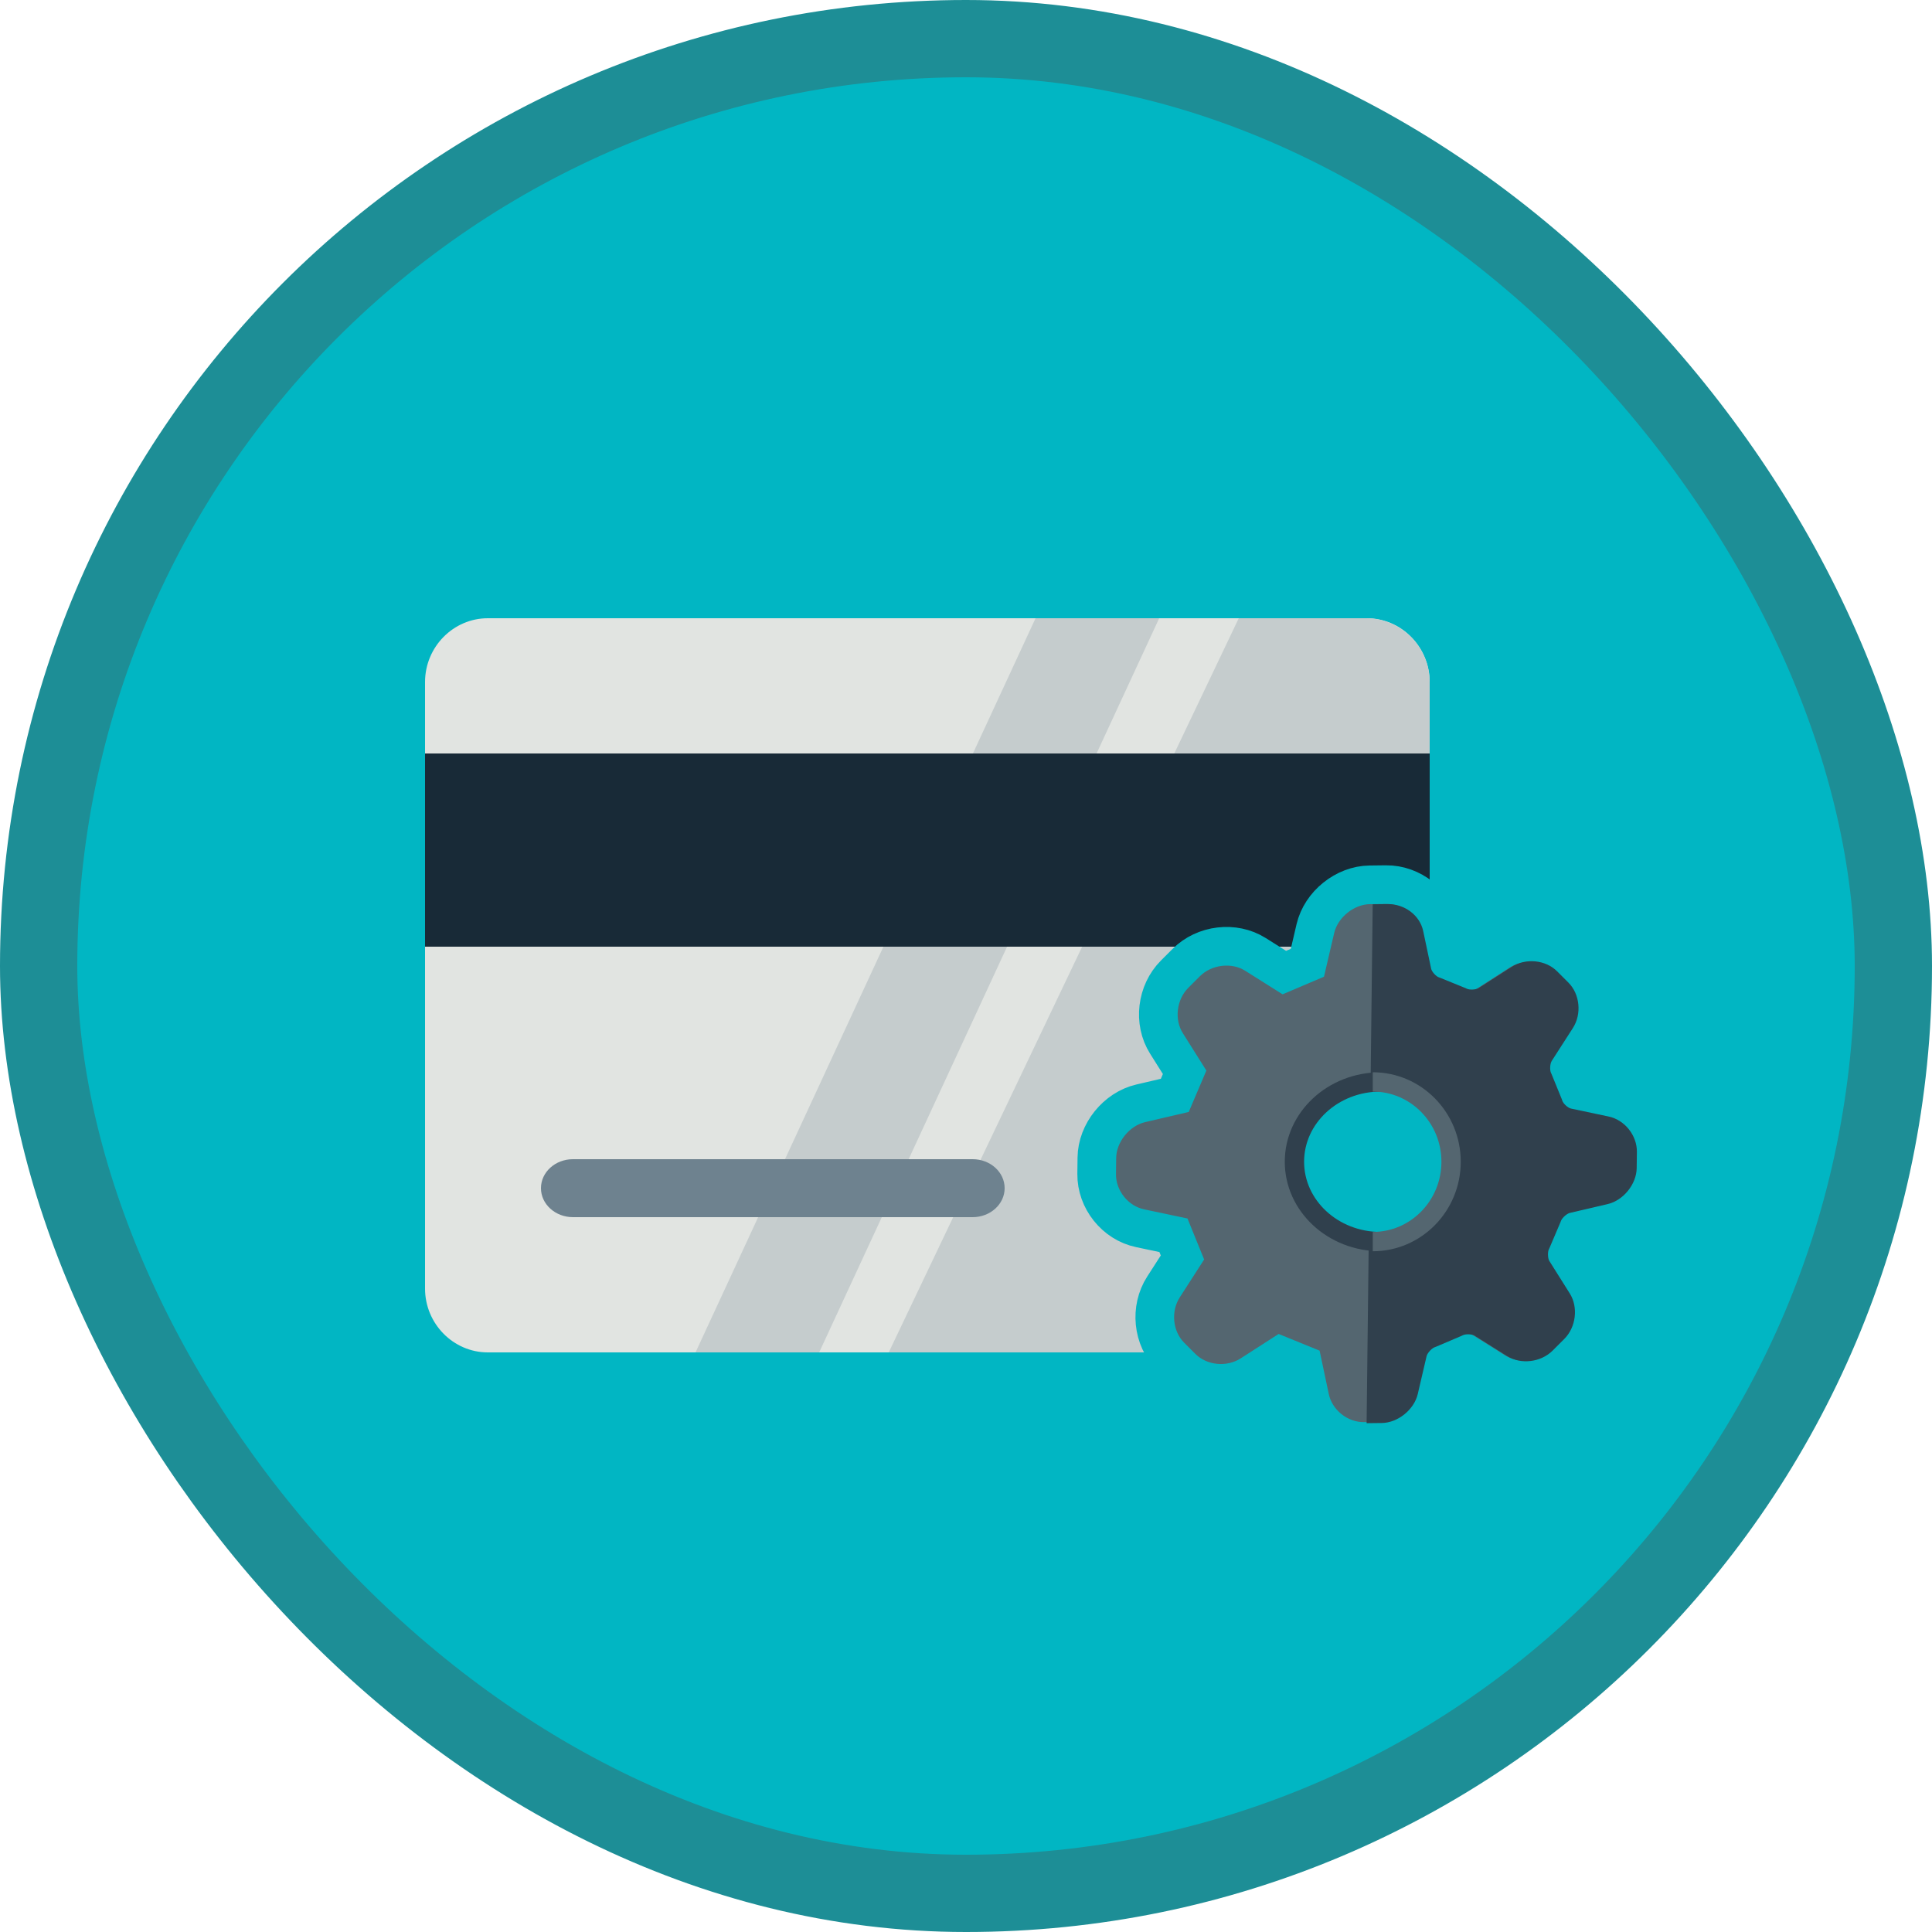
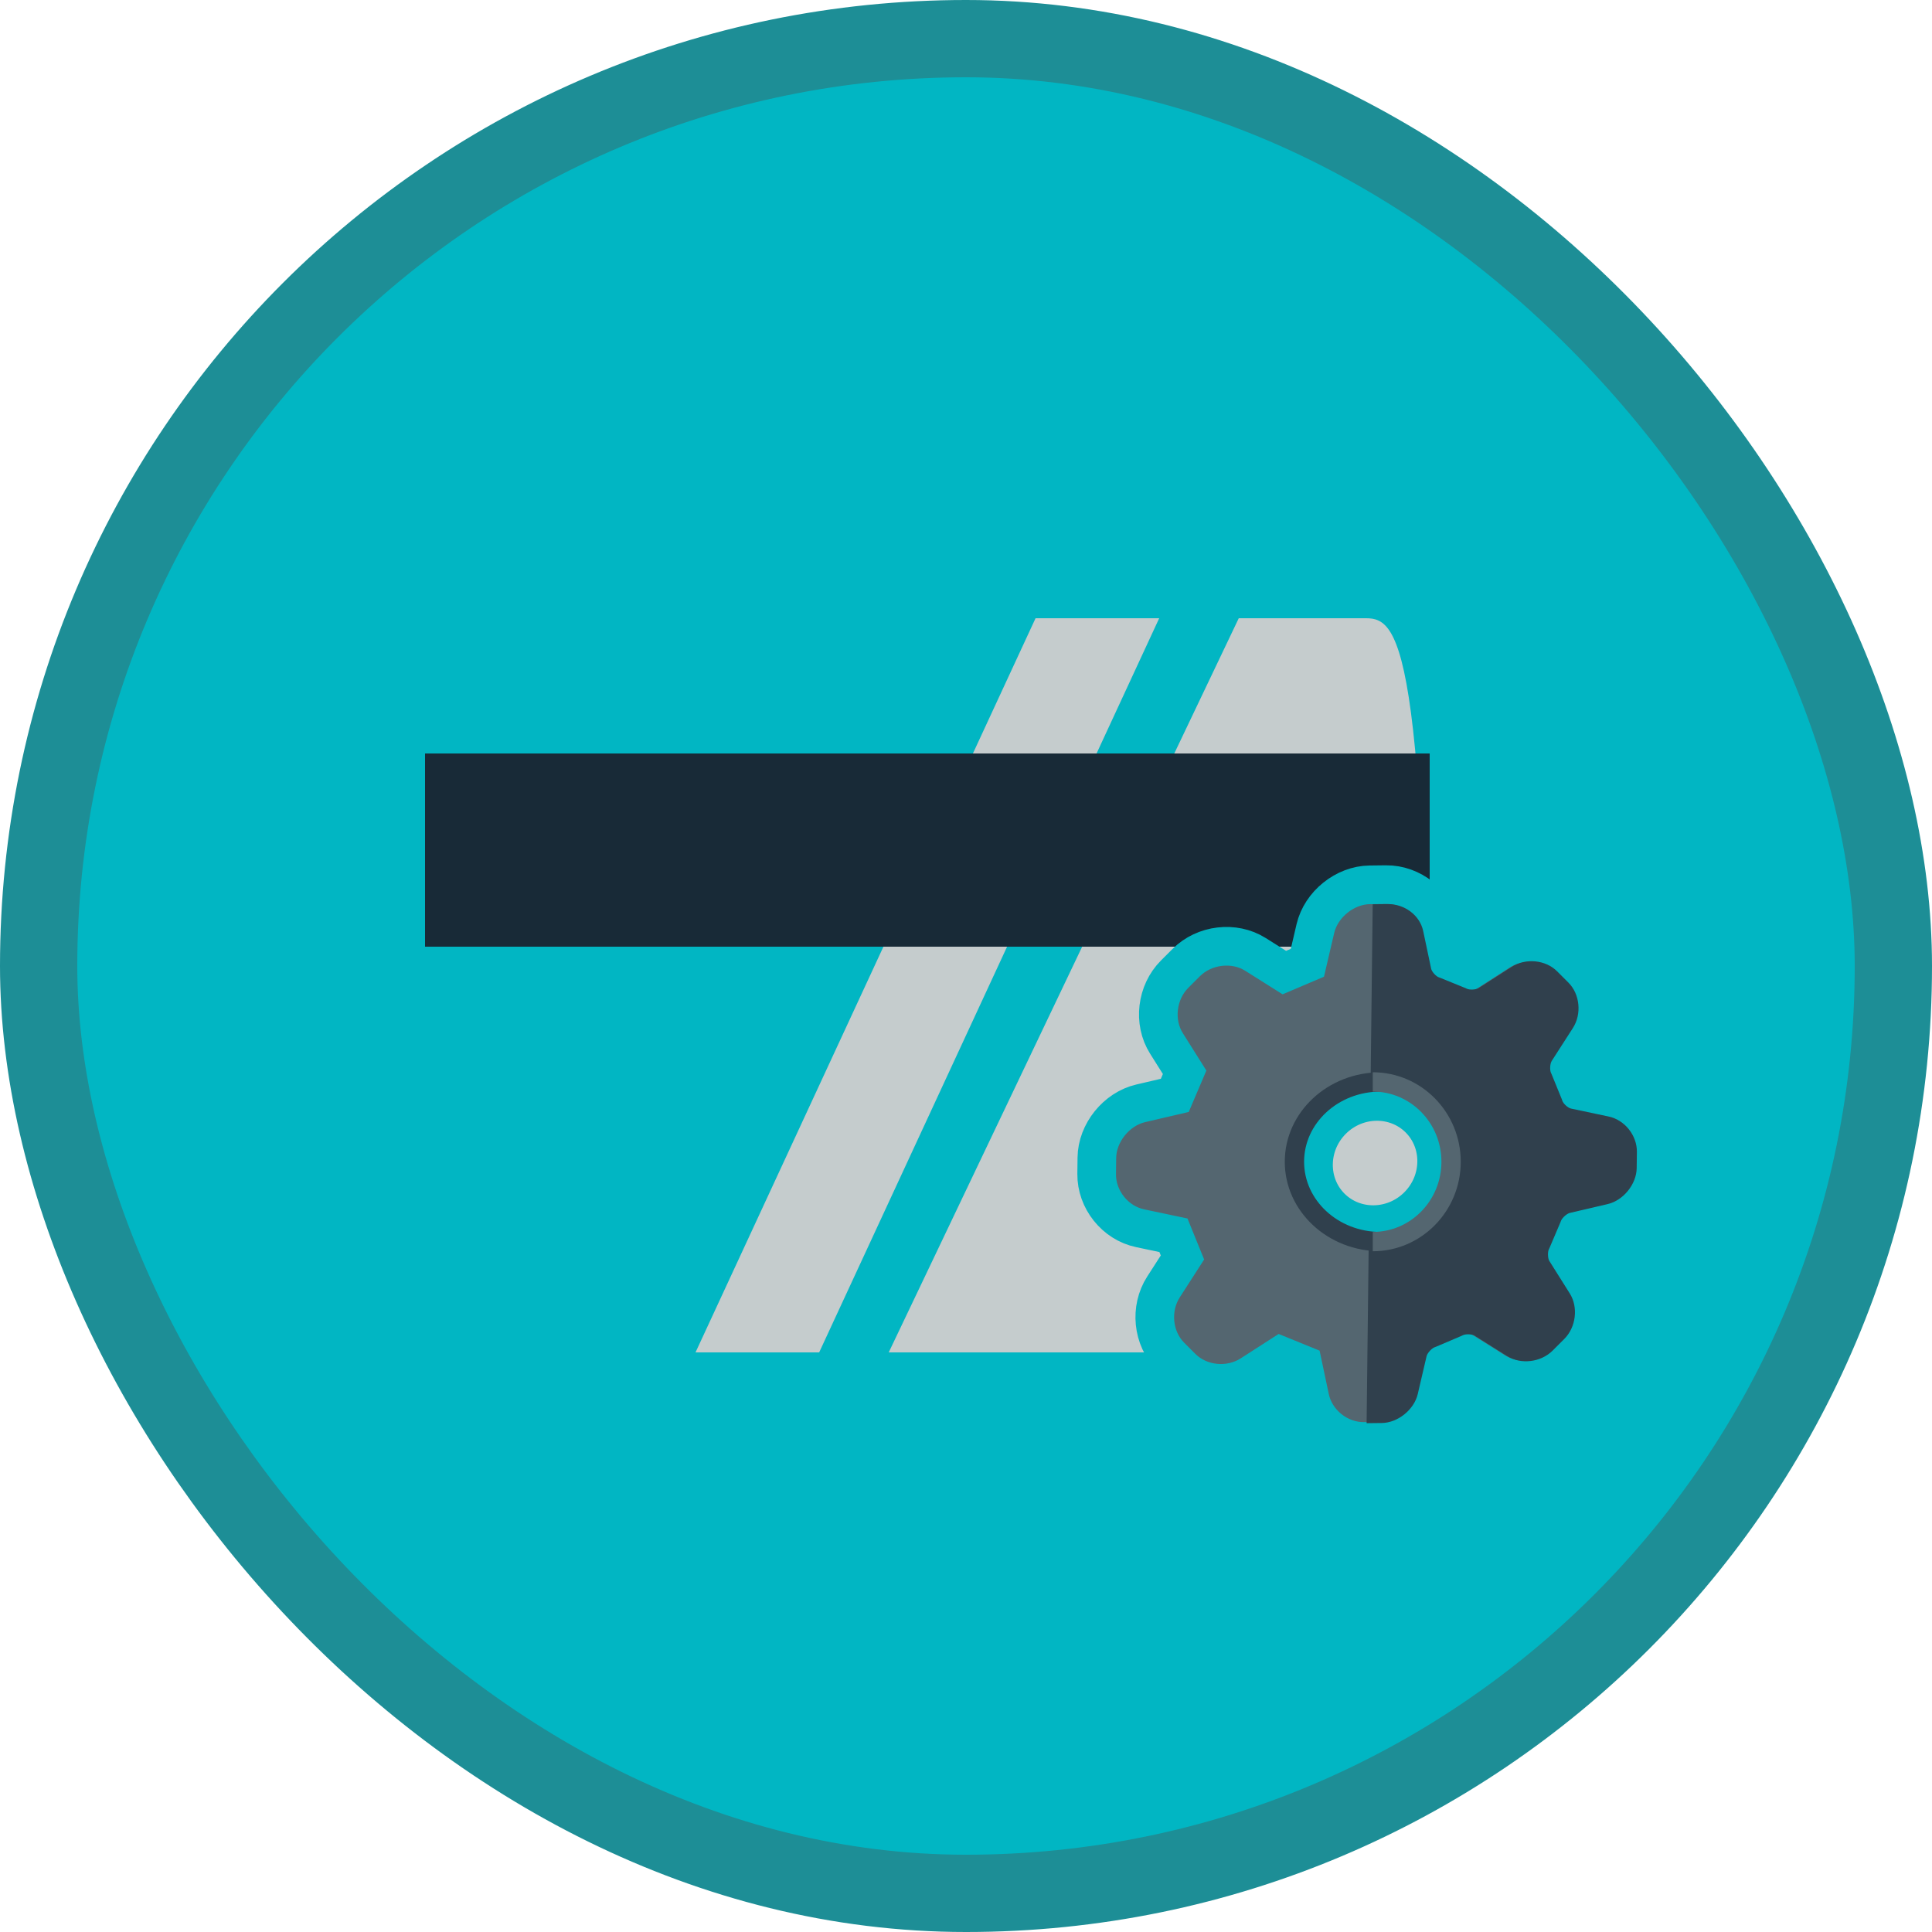
<svg xmlns="http://www.w3.org/2000/svg" xmlns:xlink="http://www.w3.org/1999/xlink" width="100px" height="100px" viewBox="0 0 100 100" version="1.1">
  <title>Work with Accounts receivable in Dynamics 365 for Finance and Operations/configure-credit-and-collections-in-dynamics-365-for-finance-and-operations</title>
  <desc>Created with Sketch.</desc>
  <defs>
    <rect id="path-1" x="0" y="0" width="96" height="96" rx="48" />
    <filter x="-7.7%" y="-10.5%" width="115.4%" height="121.1%" filterUnits="objectBoundingBox" id="filter-3">
      <feOffset dx="0" dy="2" in="SourceAlpha" result="shadowOffsetOuter1" />
      <feColorMatrix values="0 0 0 0 0   0 0 0 0 0   0 0 0 0 0  0 0 0 0.096 0" type="matrix" in="shadowOffsetOuter1" result="shadowMatrixOuter1" />
      <feMerge>
        <feMergeNode in="shadowMatrixOuter1" />
        <feMergeNode in="SourceGraphic" />
      </feMerge>
    </filter>
    <path d="M0.324,8.254 C2.117,8.254 3.57,6.495 3.57,4.324 L3.57,4.324 C3.57,2.152 2.117,0.393 0.324,0.393 L0.324,0.393 L0.324,8.254 Z" id="path-4" />
  </defs>
  <g id="Badges" stroke="none" stroke-width="1" fill="none" fill-rule="evenodd">
    <g id="Work-with-Accounts-receivable-in-Dynamics-365-for-Finance-and-Operations" transform="translate(-50, -660)">
      <g id="Work-with-Accounts-receivable-in-Dynamics-365-for-Finance-and-Operations/configure-credit-and-collections-in-dynamics-365-for-finance-and-operations" transform="translate(50, 660)">
        <g id="Mask" transform="translate(2, 2)">
          <mask id="mask-2" fill="white">
            <use xlink:href="#path-1" />
          </mask>
          <use id="BG" fill="#01B6C3" xlink:href="#path-1" />
          <g id="Card-Money" filter="url(#filter-3)" mask="url(#mask-2)">
            <g transform="translate(20, 28)">
-               <path d="M52,34.696 C52,36.513 50.538,38 48.75,38 L3.25,38 C1.462,38 0,36.513 0,34.696 L0,3.304 C0,1.487 1.462,0 3.25,0 L48.75,0 C50.538,0 52,1.487 52,3.304 L52,34.696" id="Fill-1" fill="#E1E4E1" />
              <polyline id="Fill-2" fill="#C5CCCD" points="20.4 38 14 38 31.6 0 38 0 20.4 38" />
-               <path d="M52,34.696 L52,3.304 C52,1.487 50.518,0 48.706,0 L42.118,0 L24,38 L48.706,38 C50.518,38 52,36.513 52,34.696" id="Fill-3" fill="#C5CCCD" />
-               <path d="M28.345,28 L7.654,28 C6.741,28 6,28.671 6,29.5 C6,30.327 6.741,30.999 7.654,31 L28.345,31 C29.258,31 30,30.327 30,29.5 C30,28.671 29.258,28 28.345,28" id="Fill-4" fill="#6E828F" />
+               <path d="M52,34.696 C52,1.487 50.518,0 48.706,0 L42.118,0 L24,38 L48.706,38 C50.518,38 52,36.513 52,34.696" id="Fill-3" fill="#C5CCCD" />
              <path d="M44.4,28 L35.599,28 C34.716,28 34,28.671 34,29.5 C34,30.327 34.716,30.999 35.599,31 L44.4,31 C45.283,31 46,30.327 46,29.5 C46,28.671 45.283,28 44.4,28" id="Fill-5" fill="#6E828F" />
              <polygon id="Fill-6" fill="#182A37" points="0 17 52 17 52 7 0 7" />
            </g>
          </g>
          <g id="Gear" mask="url(#mask-2)">
            <g transform="translate(49, 38)">
-               <circle id="Oval" fill="#01B6C3" fill-rule="nonzero" cx="20" cy="20" r="4" />
              <g id="Gear-1" stroke-width="1" fill="none" fill-rule="evenodd" transform="translate(20.547, 19.953) rotate(-45) translate(-20.547, -19.953) translate(6.547, 5.953)">
                <path d="M16.801,13.91 C16.801,12.184 15.352,10.769 13.562,10.769 C11.773,10.769 10.324,12.184 10.324,13.91 C10.324,15.635 11.773,17.05 13.562,17.05 C15.352,17.05 16.801,15.635 16.801,13.91 Z M24.067,10.316 L25.845,10.702 C27.138,10.983 28.125,12.184 28.125,13.496 L28.125,14.324 C28.125,15.635 27.138,16.837 25.845,17.117 L24.067,17.503 L23.586,18.645 L24.55,20.125 C25.271,21.232 25.097,22.776 24.151,23.701 L23.551,24.286 C22.629,25.186 21.051,25.356 19.956,24.674 L18.415,23.717 L17.212,24.201 L16.82,25.923 C16.53,27.199 15.306,28.158 13.986,28.158 L13.139,28.158 C11.818,28.158 10.594,27.199 10.305,25.923 L9.913,24.201 L8.709,23.716 L7.168,24.674 C6.07,25.356 4.495,25.185 3.573,24.286 L2.974,23.7 C2.027,22.776 1.854,21.231 2.575,20.125 L3.538,18.645 L3.057,17.503 L1.279,17.117 C-0.013,16.836 -1,15.635 -1,14.324 L-1,13.496 C-1,12.184 -0.013,10.983 1.28,10.702 L3.057,10.316 L3.539,9.174 L2.575,7.694 C1.854,6.588 2.027,5.044 2.974,4.119 L3.573,3.534 C4.494,2.633 6.072,2.464 7.169,3.146 L8.709,4.103 L9.913,3.618 L10.305,1.896 C10.595,0.62 11.819,-0.339 13.139,-0.339 L13.986,-0.339 C15.306,-0.339 16.53,0.62 16.821,1.896 L17.212,3.618 L18.415,4.103 L19.956,3.145 C21.053,2.463 22.63,2.633 23.551,3.533 L24.151,4.119 C25.097,5.044 25.271,6.588 24.55,7.694 L23.586,9.174 L24.067,10.316 Z" id="Fill-376" stroke="#01B6C3" stroke-width="2" fill="#546670" />
                <path d="M8.382,22.862 C8.44,22.826 8.575,22.787 8.735,22.787 C8.867,22.787 8.964,22.813 9.007,22.835 C9.03,22.846 9.052,22.857 9.076,22.866 L10.402,23.4 C10.423,23.408 10.445,23.416 10.466,23.422 C10.624,23.472 10.854,23.718 10.89,23.877 L11.33,25.81 C11.517,26.63 12.337,27.273 13.197,27.273 L14.048,27.273 C14.909,27.273 15.728,26.63 15.915,25.81 L16.355,23.877 C16.391,23.718 16.621,23.472 16.779,23.422 C16.801,23.416 16.822,23.408 16.843,23.4 L18.17,22.866 C18.193,22.857 18.216,22.846 18.238,22.835 C18.282,22.813 18.379,22.787 18.51,22.787 C18.67,22.787 18.805,22.826 18.862,22.862 L20.573,23.925 C21.283,24.367 22.358,24.25 22.952,23.67 L23.554,23.083 C24.162,22.488 24.277,21.467 23.815,20.758 L22.727,19.087 C22.638,18.951 22.623,18.621 22.699,18.478 C22.711,18.456 22.721,18.434 22.731,18.411 L23.277,17.114 C23.286,17.094 23.294,17.073 23.3,17.052 C23.351,16.897 23.603,16.673 23.766,16.638 L25.744,16.208 C26.584,16.026 27.242,15.225 27.242,14.385 L27.242,13.553 C27.242,12.712 26.584,11.912 25.745,11.73 L23.765,11.3 C23.603,11.265 23.351,11.04 23.3,10.886 C23.294,10.864 23.286,10.844 23.277,10.823 L22.731,9.527 C22.721,9.504 22.711,9.482 22.699,9.46 C22.623,9.317 22.638,8.986 22.727,8.85 L23.815,7.179 C24.277,6.47 24.116,5.495 23.508,4.901 L22.946,4.352 L16.444,10.702 C17.215,11.455 17.879,12.823 17.879,13.969 C17.879,16.261 15.969,18.126 13.623,18.126 C12.449,18.126 11.174,17.356 10.403,16.604 L3.731,23.121 L4.293,23.67 C4.886,24.249 5.96,24.367 6.673,23.925 L8.382,22.862 Z" id="Fill-377" fill="#30404D" />
              </g>
              <g id="Gear-2" stroke-width="1" fill="none" fill-rule="evenodd" transform="translate(16, 16)">
                <path d="M4.459,8.265 C6.923,8.265 8.919,6.415 8.919,4.132 C8.919,1.85 6.923,0 4.459,0 C1.997,0 0,1.85 0,4.132 C0,6.415 1.997,8.265 4.459,8.265 Z" id="Stroke-4" stroke="#30404D" />
                <g id="Group-8" transform="translate(4.865, 0)">
                  <mask id="mask-5" fill="white">
                    <use xlink:href="#path-4" />
                  </mask>
                  <g id="Clip-7" />
                  <polygon id="Stroke-6" stroke="#C4C4C4" mask="url(#mask-5)" points="-6.167 12.185 6.816 12.185 6.816 -3.537 -6.167 -3.537" />
                </g>
                <path d="M4.054,8.265 C6.294,8.265 8.108,6.415 8.108,4.132 C8.108,1.85 6.294,0 4.054,0" id="Stroke-9" stroke="#546670" />
              </g>
            </g>
          </g>
        </g>
        <g id="Dynamic-Border" stroke="#1D8E96" stroke-width="4">
          <rect id="Azure-Border" x="2" y="2" width="96" height="96" rx="48" />
        </g>
      </g>
    </g>
  </g>
</svg>